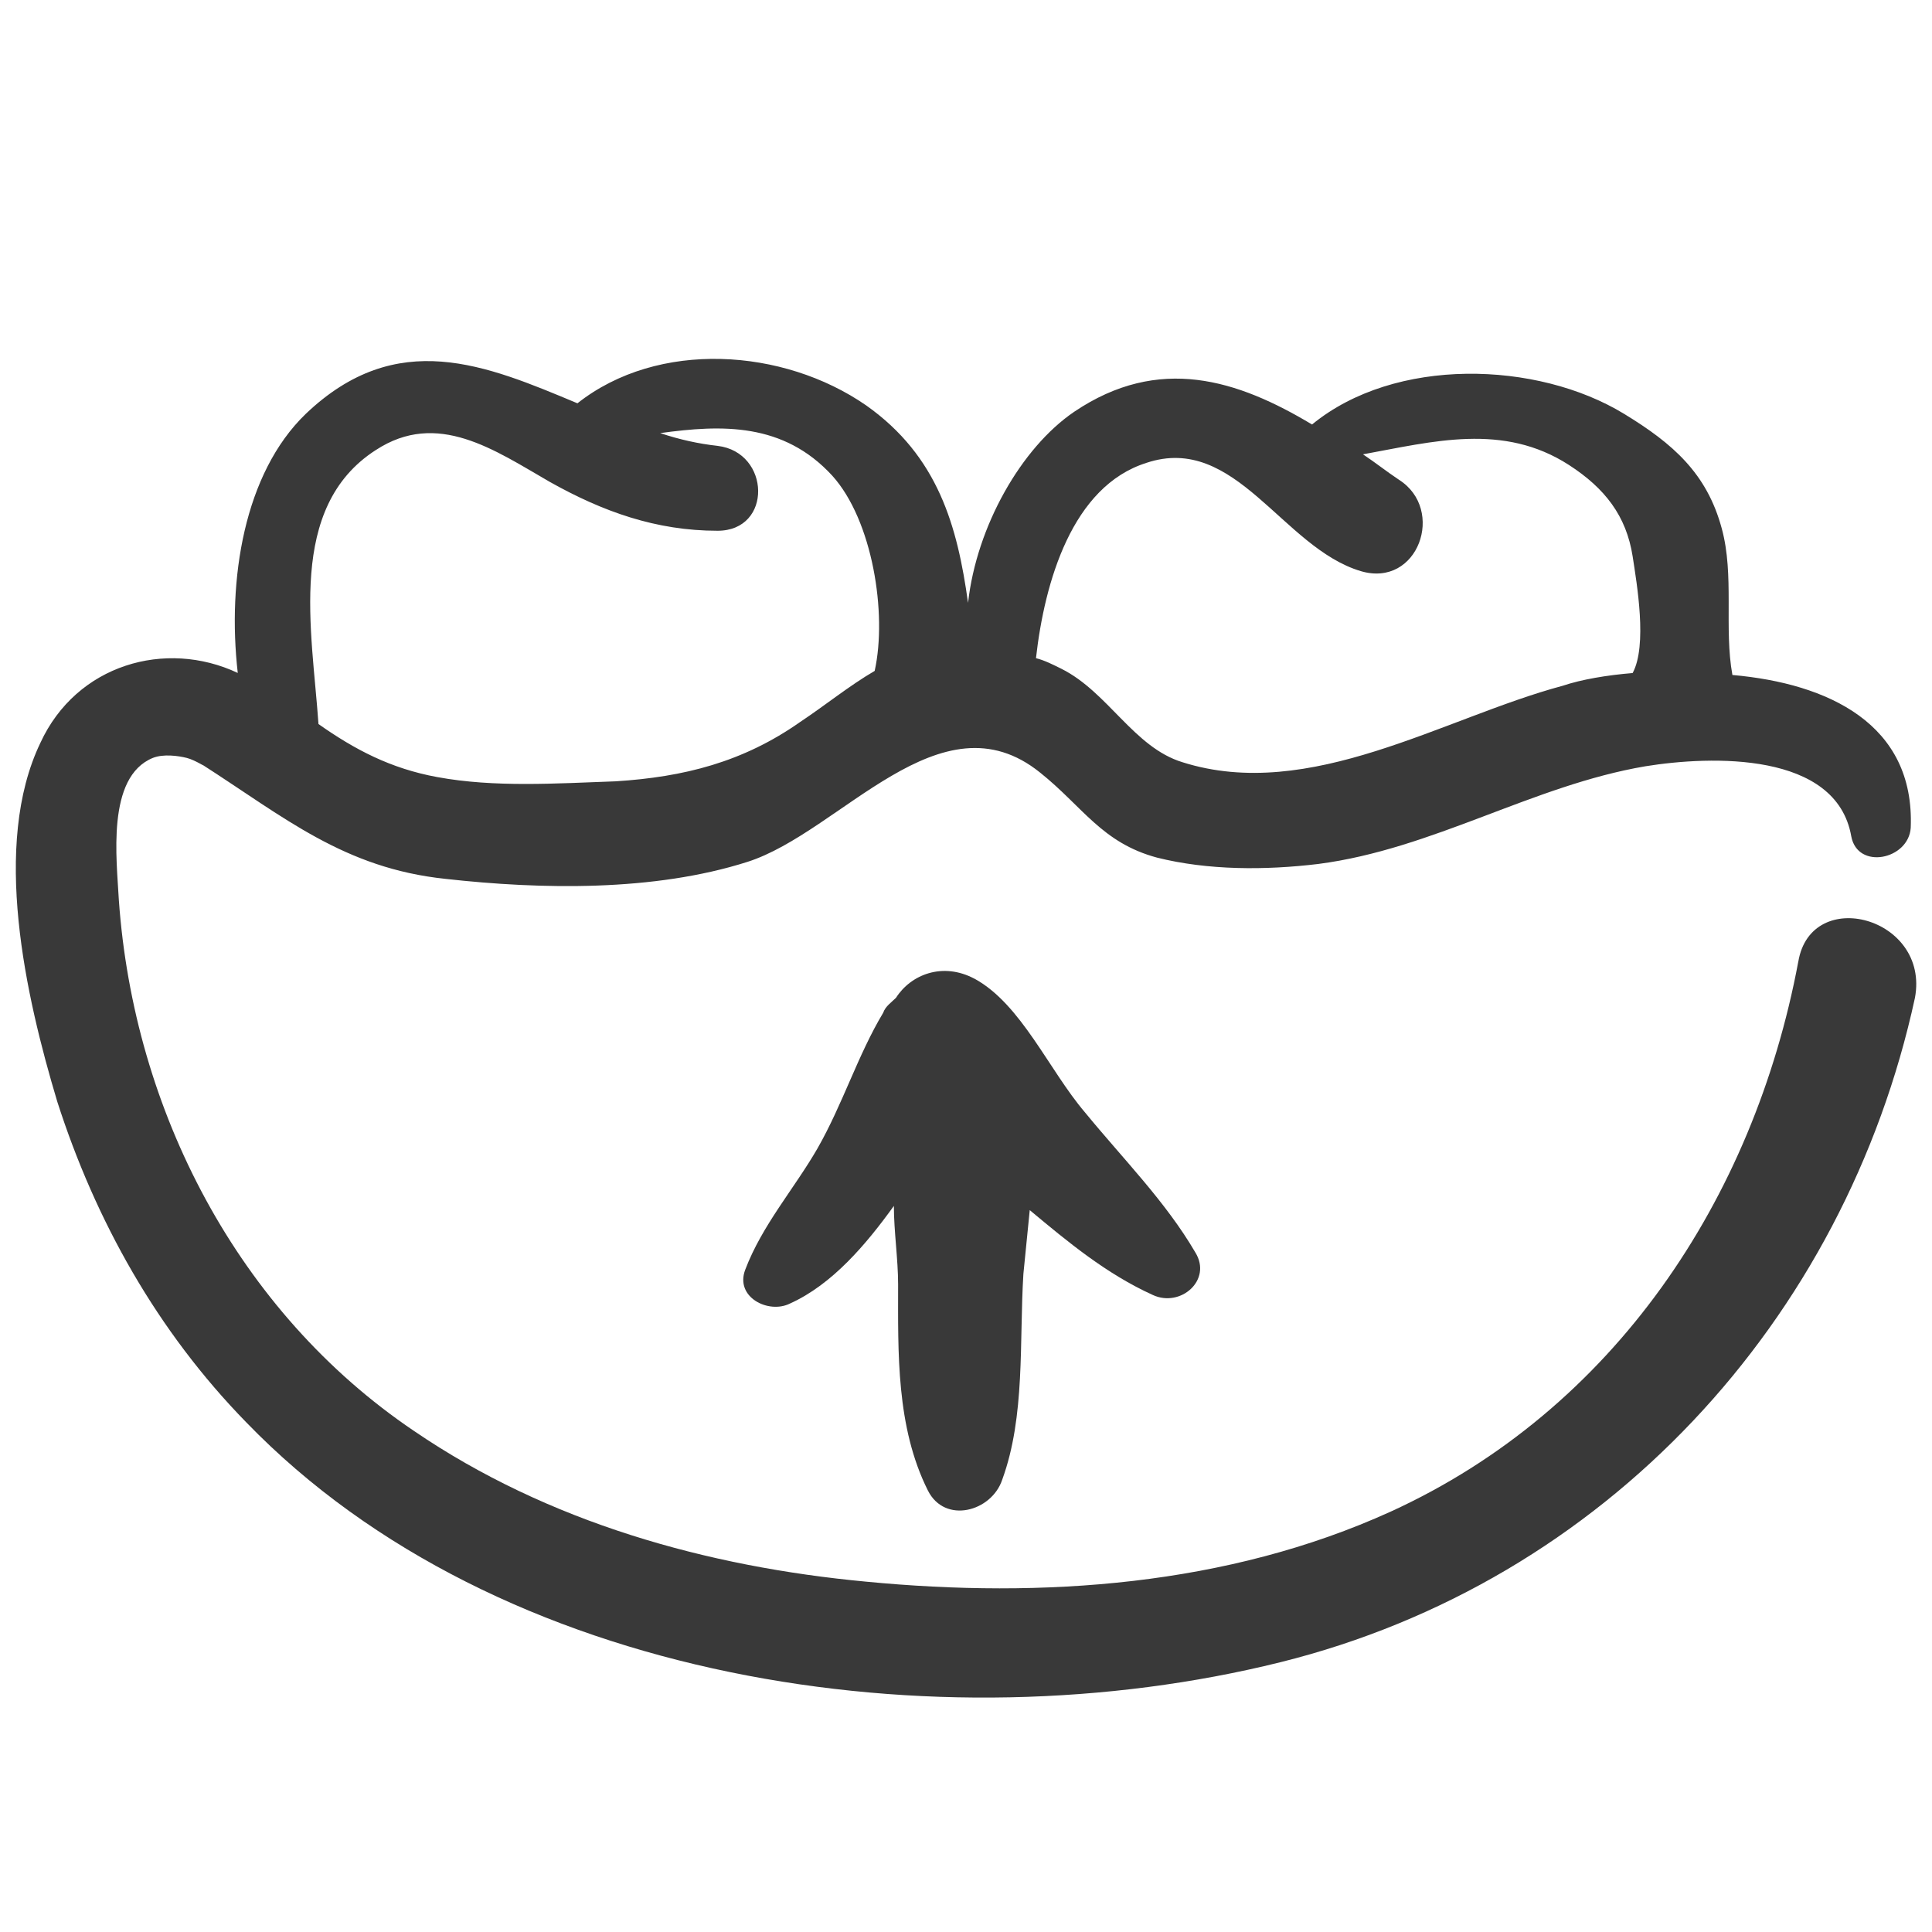
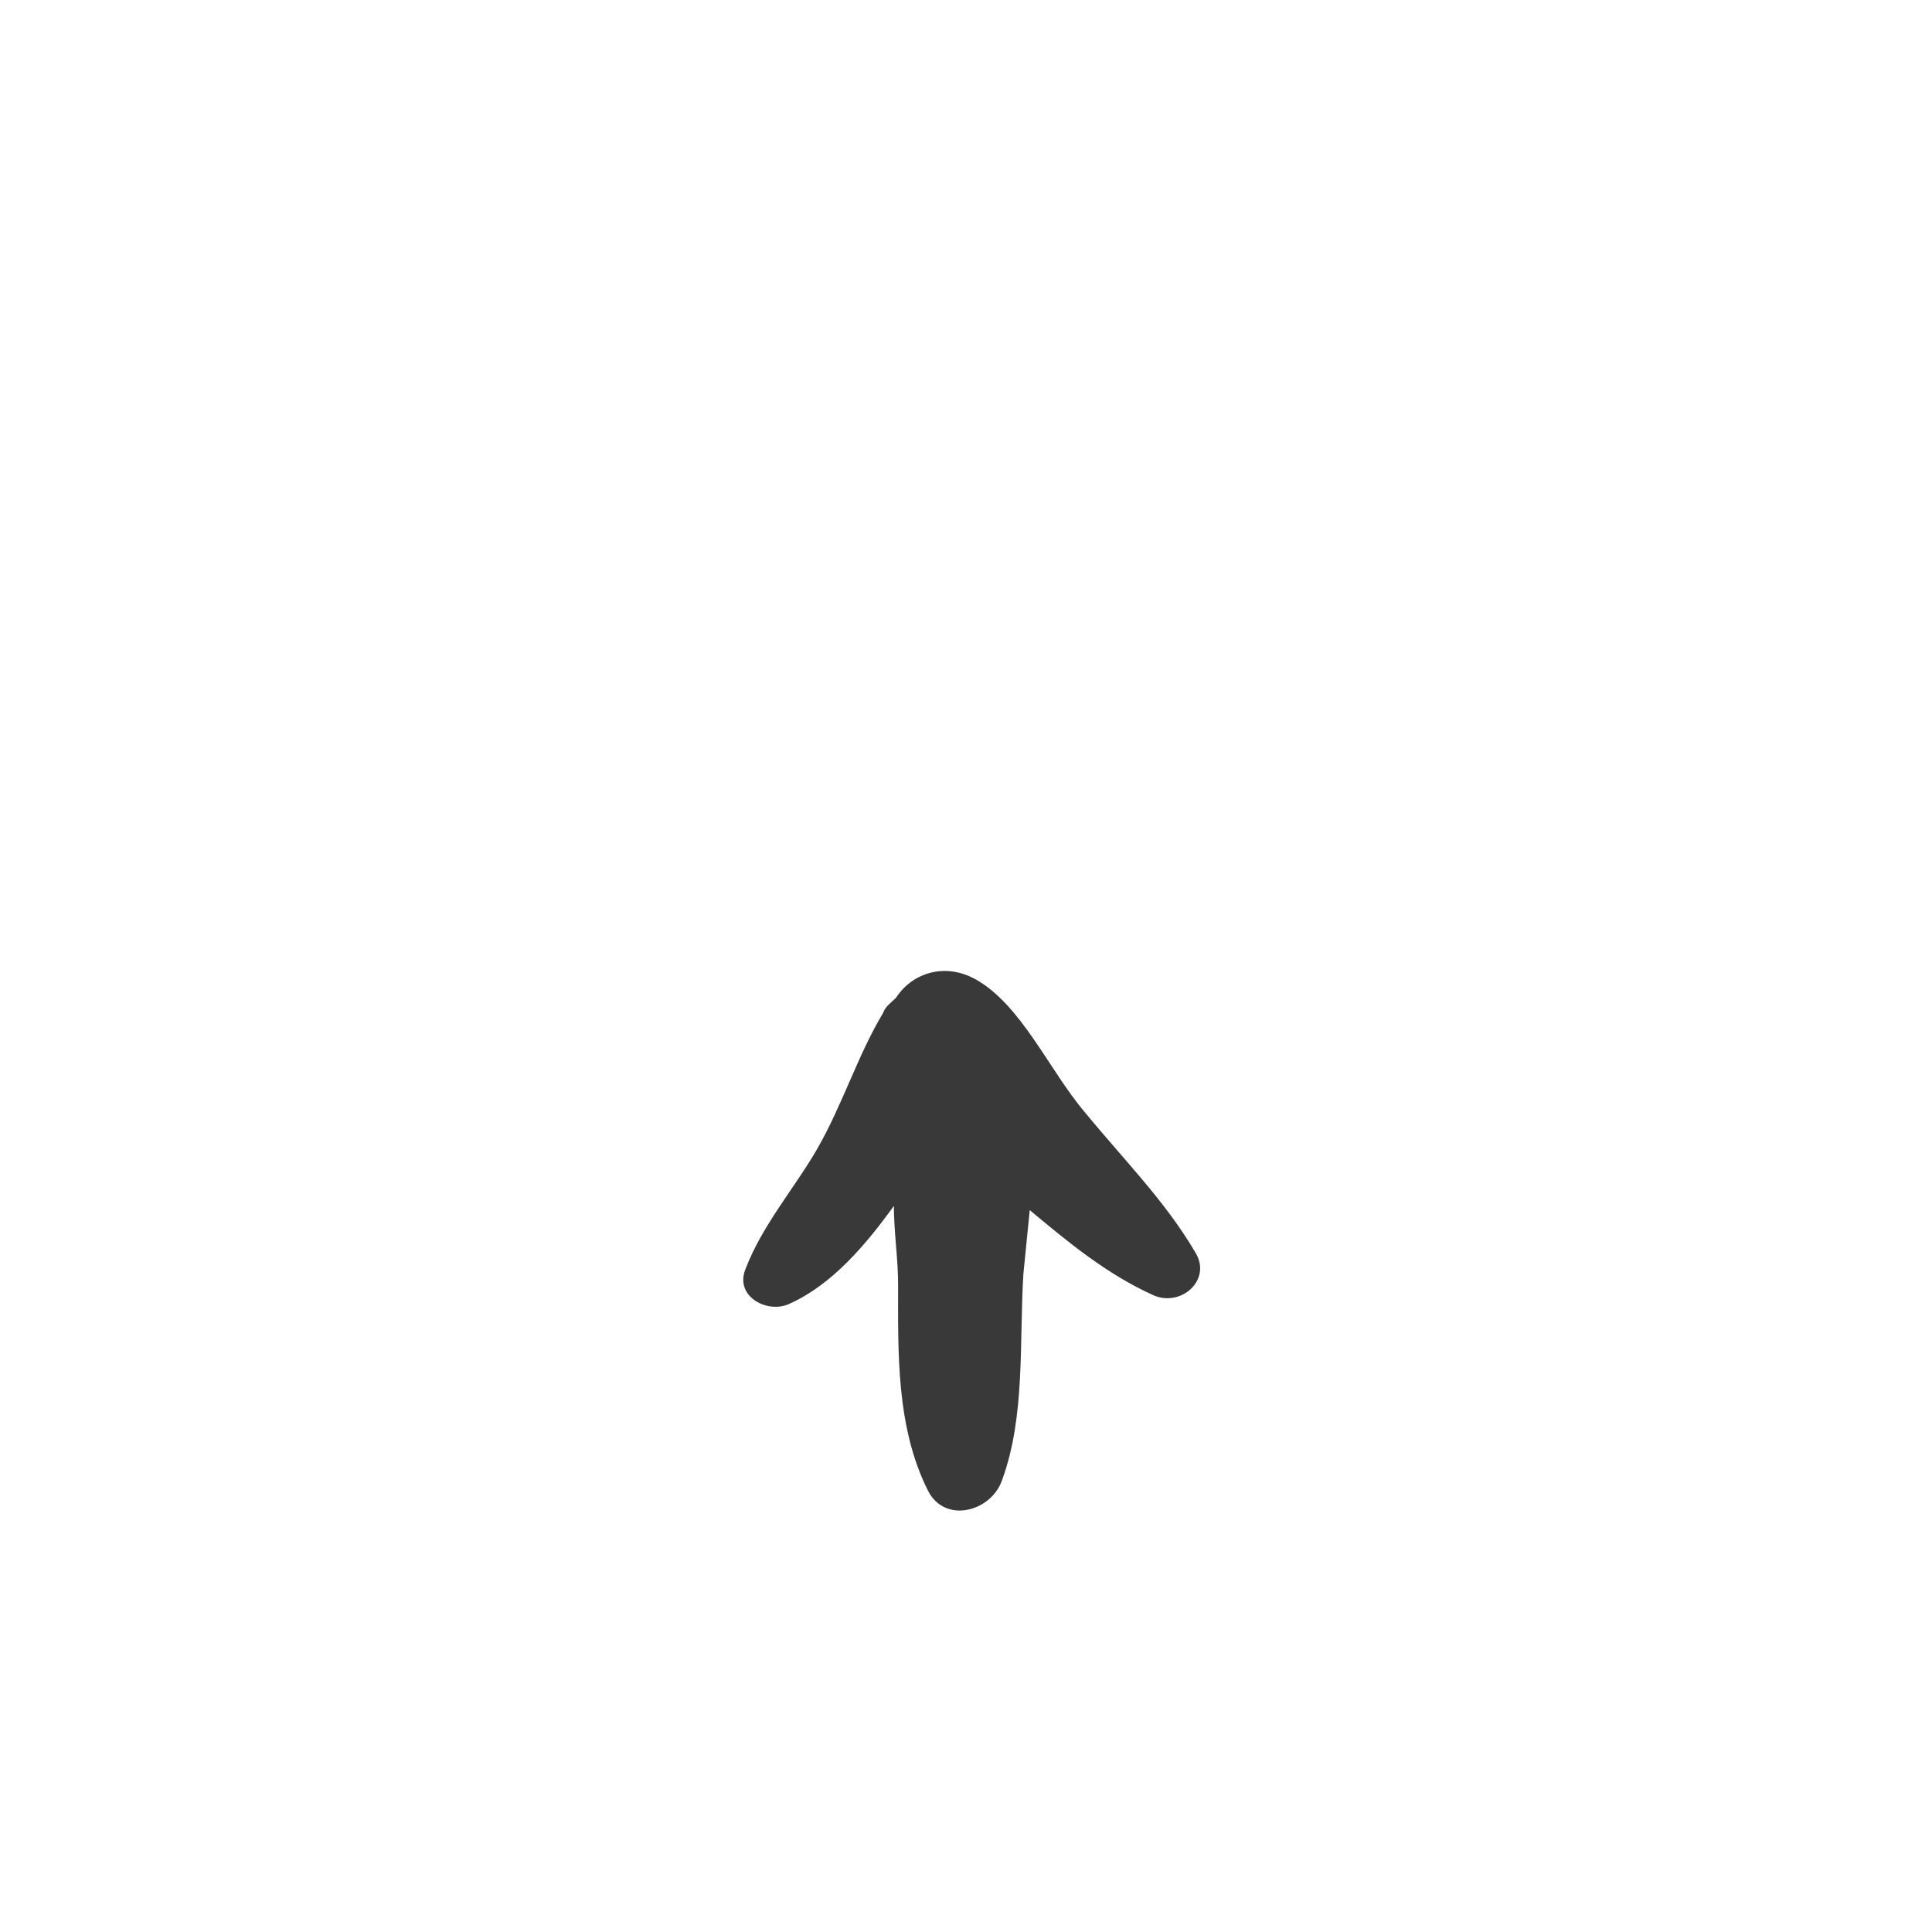
<svg xmlns="http://www.w3.org/2000/svg" width="100pt" height="100pt" version="1.1" viewBox="0 0 100 100">
  <g fill="#393939">
    <path d="m50.441 50.66c-1.648-0.879-3.297-0.219-4.066 0.988-0.219 0.219-0.551 0.441-0.66 0.77-1.32 2.199-2.09 4.727-3.406 7.031-1.207 2.09-2.856 3.957-3.734 6.266-0.551 1.43 1.207 2.309 2.309 1.758 2.199-0.988 3.957-3.078 5.383-5.055 0 1.32 0.219 2.746 0.219 4.066 0 3.516-0.109 7.363 1.539 10.66 0.879 1.758 3.297 1.098 3.848-0.551 1.207-3.297 0.879-7.144 1.098-10.66 0.109-1.098 0.219-2.199 0.328-3.297 1.977 1.648 3.957 3.297 6.375 4.394 1.43 0.66 3.078-0.77 2.199-2.199-1.539-2.637-3.734-4.836-5.715-7.254-1.871-2.195-3.301-5.602-5.715-6.918z" />
-     <path d="m93.078 49.781c-2.309 12.309-9.559 23.188-21.098 28.461-8.461 3.848-18.023 4.504-27.145 3.625-8.242-0.77-16.484-3.078-23.406-7.801-9.121-6.156-14.508-16.594-15.277-27.473-0.109-2.09-0.66-6.375 1.758-7.363 0.551-0.219 1.32-0.109 1.758 0 0.441 0.109 1.098 0.551 0.77 0.328 4.285 2.746 7.363 5.383 12.637 5.934 4.945 0.551 10.77 0.66 15.605-0.879 4.836-1.539 10-8.793 15.164-4.617 2.199 1.758 3.188 3.625 6.043 4.394 2.637 0.66 5.606 0.66 8.352 0.328 5.934-0.77 11.098-4.066 16.922-5.055 3.406-0.551 9.891-0.77 10.66 3.625 0.328 1.758 2.969 1.207 3.078-0.441 0.219-5.383-4.285-7.473-9.23-7.91-0.441-2.418 0.109-5.164-0.551-7.582-0.77-2.856-2.527-4.394-5.055-5.934-4.504-2.746-11.867-2.969-16.152 0.551-3.848-2.309-7.91-3.625-12.309-0.66-2.746 1.867-5.055 5.934-5.496 9.891-0.551-3.957-1.539-7.582-5.273-10.219-4.285-2.969-10.77-3.406-14.945-0.109-4.727-1.977-9.34-3.957-14.066 0.551-3.188 3.078-4.066 8.57-3.516 13.406-3.734-1.758-8.352-0.441-10.219 3.625-2.527 5.273-0.77 13.078 0.879 18.57 1.977 6.152 5.164 11.867 9.781 16.594 13.078 13.516 35.824 16.812 53.516 12.418 16.812-4.176 29.23-17.691 32.855-34.395 0.773-4.172-5.383-5.82-6.039-1.863zm-33.738-25.824c4.617-1.539 7.031 4.394 11.098 5.606 2.969 0.879 4.394-3.188 1.977-4.727-0.66-0.441-1.207-0.879-1.867-1.32 3.625-0.66 7.254-1.648 10.66 0.551 1.867 1.207 2.969 2.637 3.297 4.727 0.219 1.43 0.77 4.617 0 6.043-1.32 0.109-2.637 0.328-3.625 0.66-6.152 1.648-13.078 6.043-19.672 3.957-2.527-0.77-3.848-3.625-6.266-4.836-0.441-0.219-0.879-0.441-1.32-0.551 0.445-3.957 1.875-8.902 5.719-10.109zm-39.891-0.66c3.188-2.09 6.152 0 9.012 1.648 2.746 1.539 5.496 2.527 8.68 2.527 2.856 0 2.746-4.066 0-4.394-0.988-0.109-1.977-0.328-2.969-0.66 3.188-0.441 6.375-0.551 8.902 2.199 2.09 2.309 2.856 7.144 2.199 10.109-1.32 0.77-2.527 1.758-3.848 2.637-2.969 2.09-6.043 2.856-9.559 3.078-3.078 0.109-6.266 0.328-9.23-0.219-2.418-0.441-4.285-1.43-6.152-2.746-0.332-4.84-1.648-11.211 2.965-14.18z" />
  </g>
</svg>